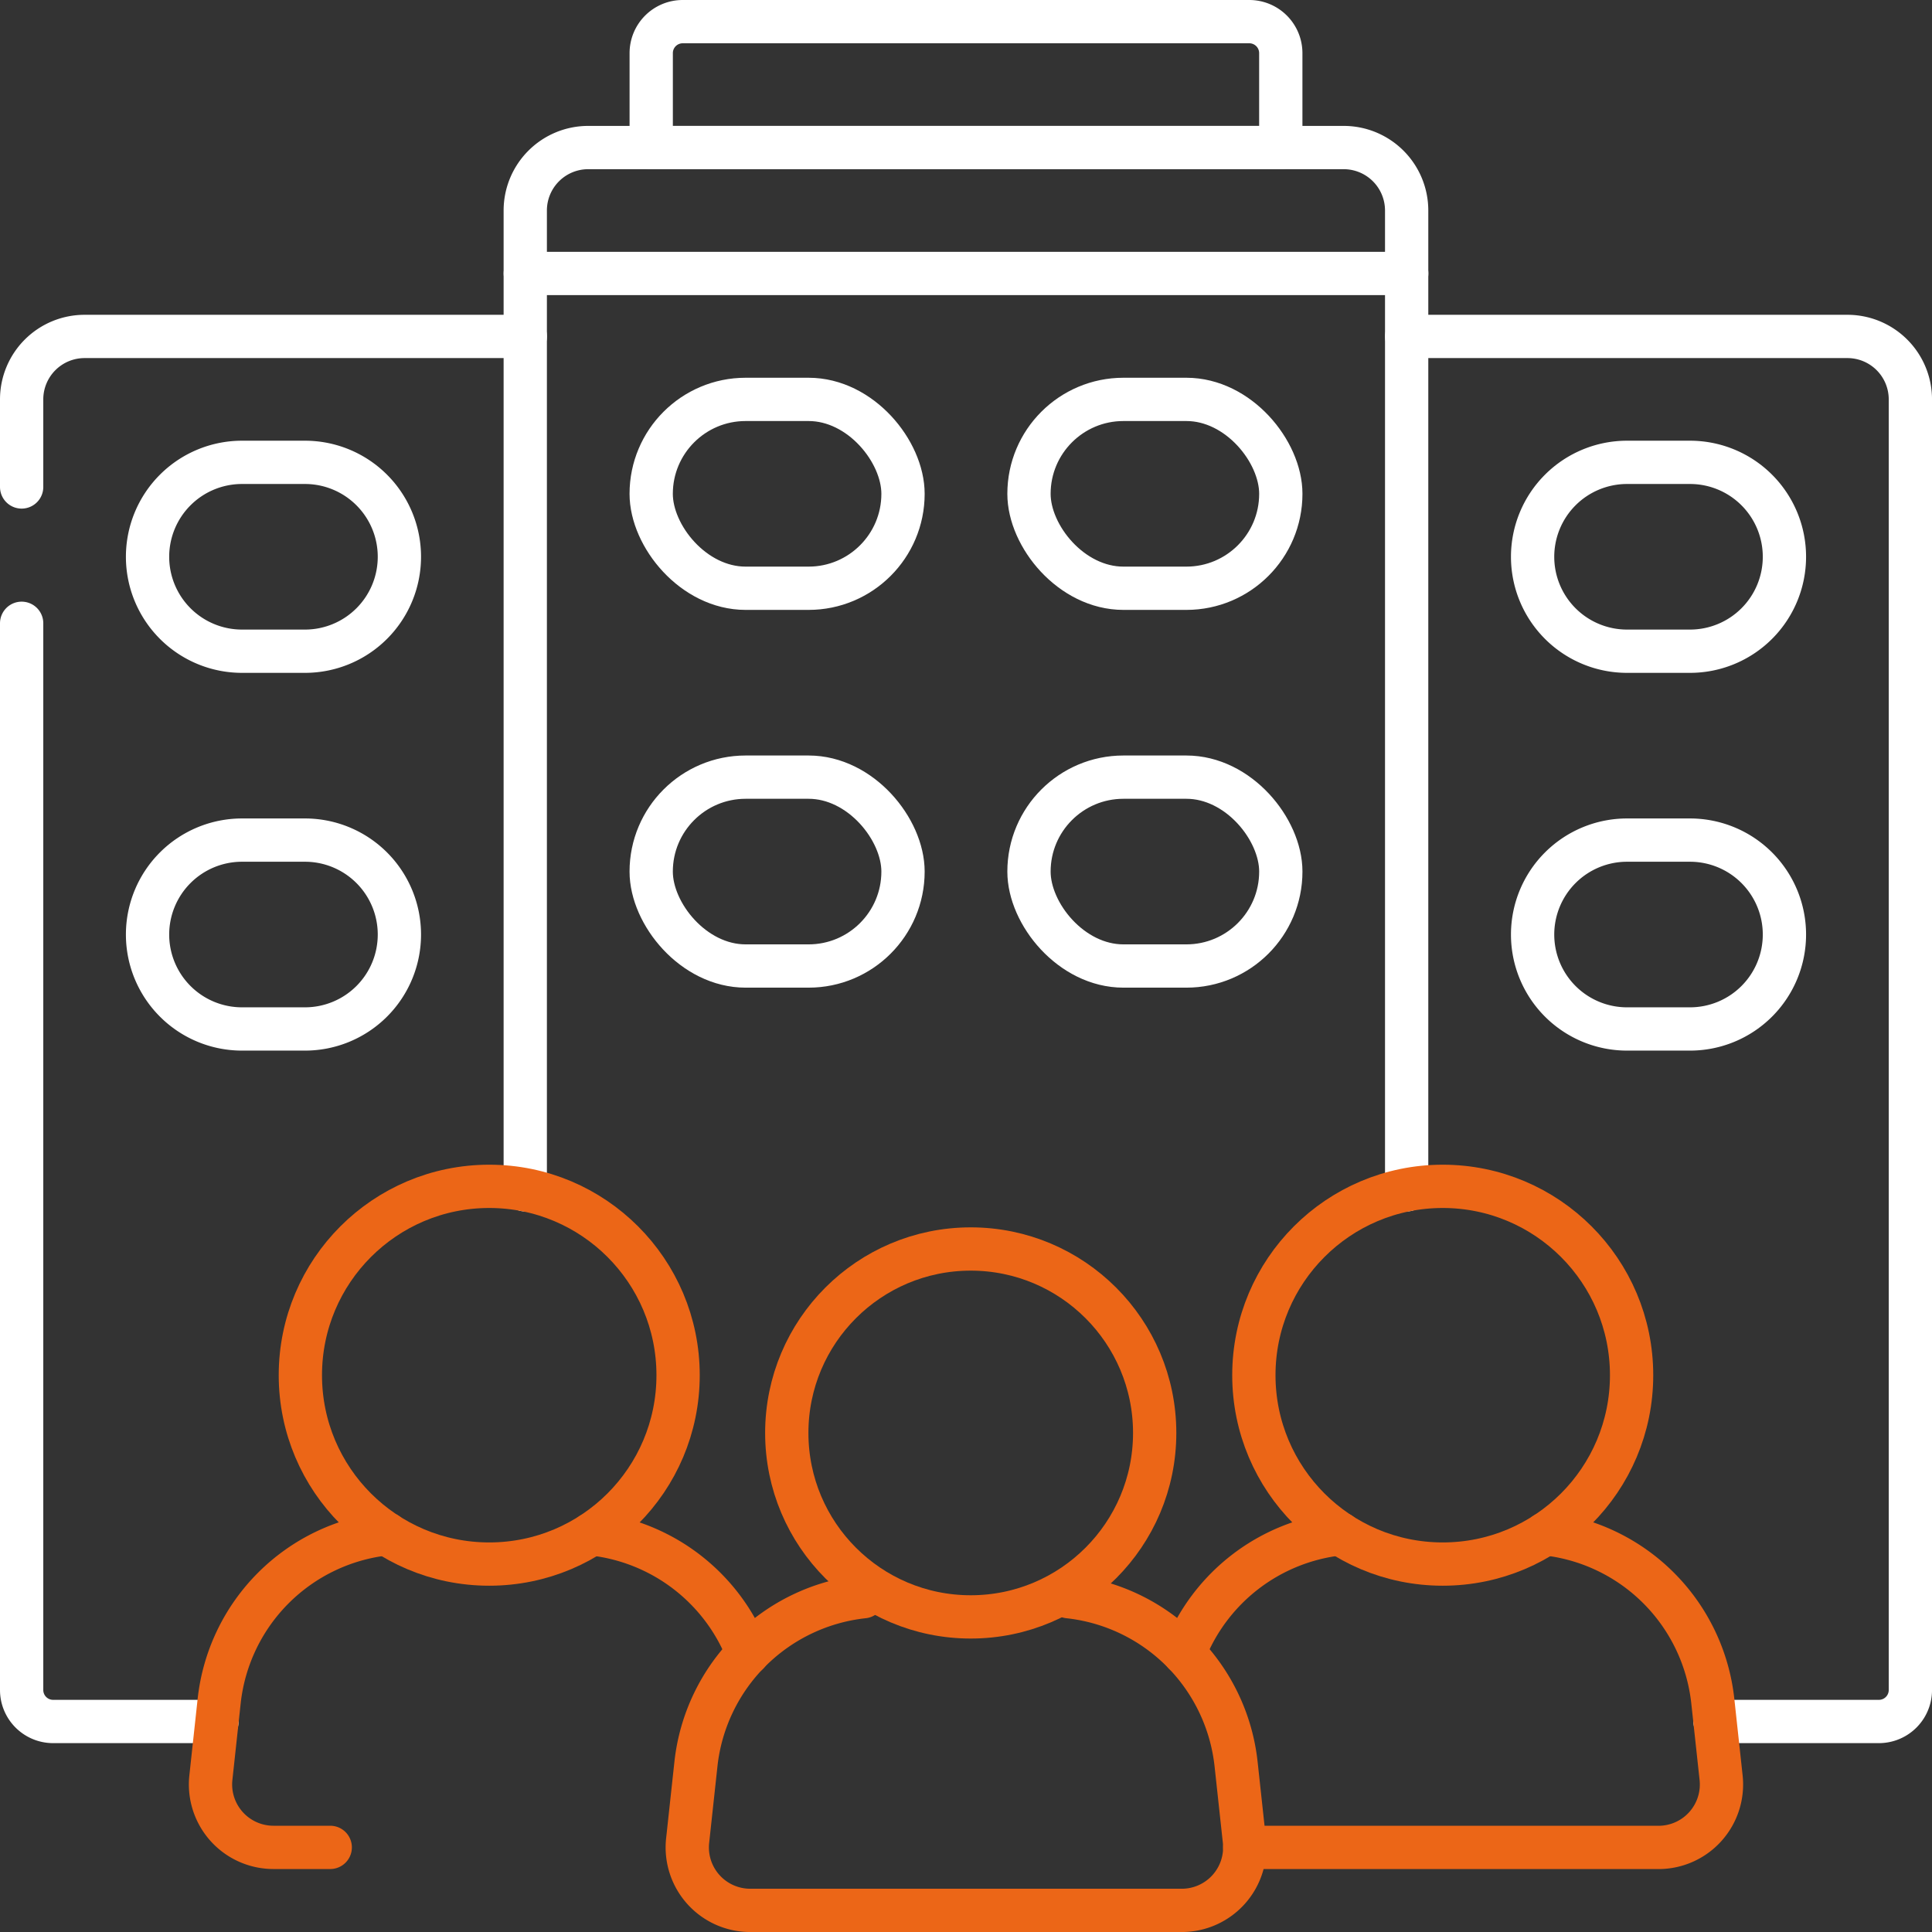
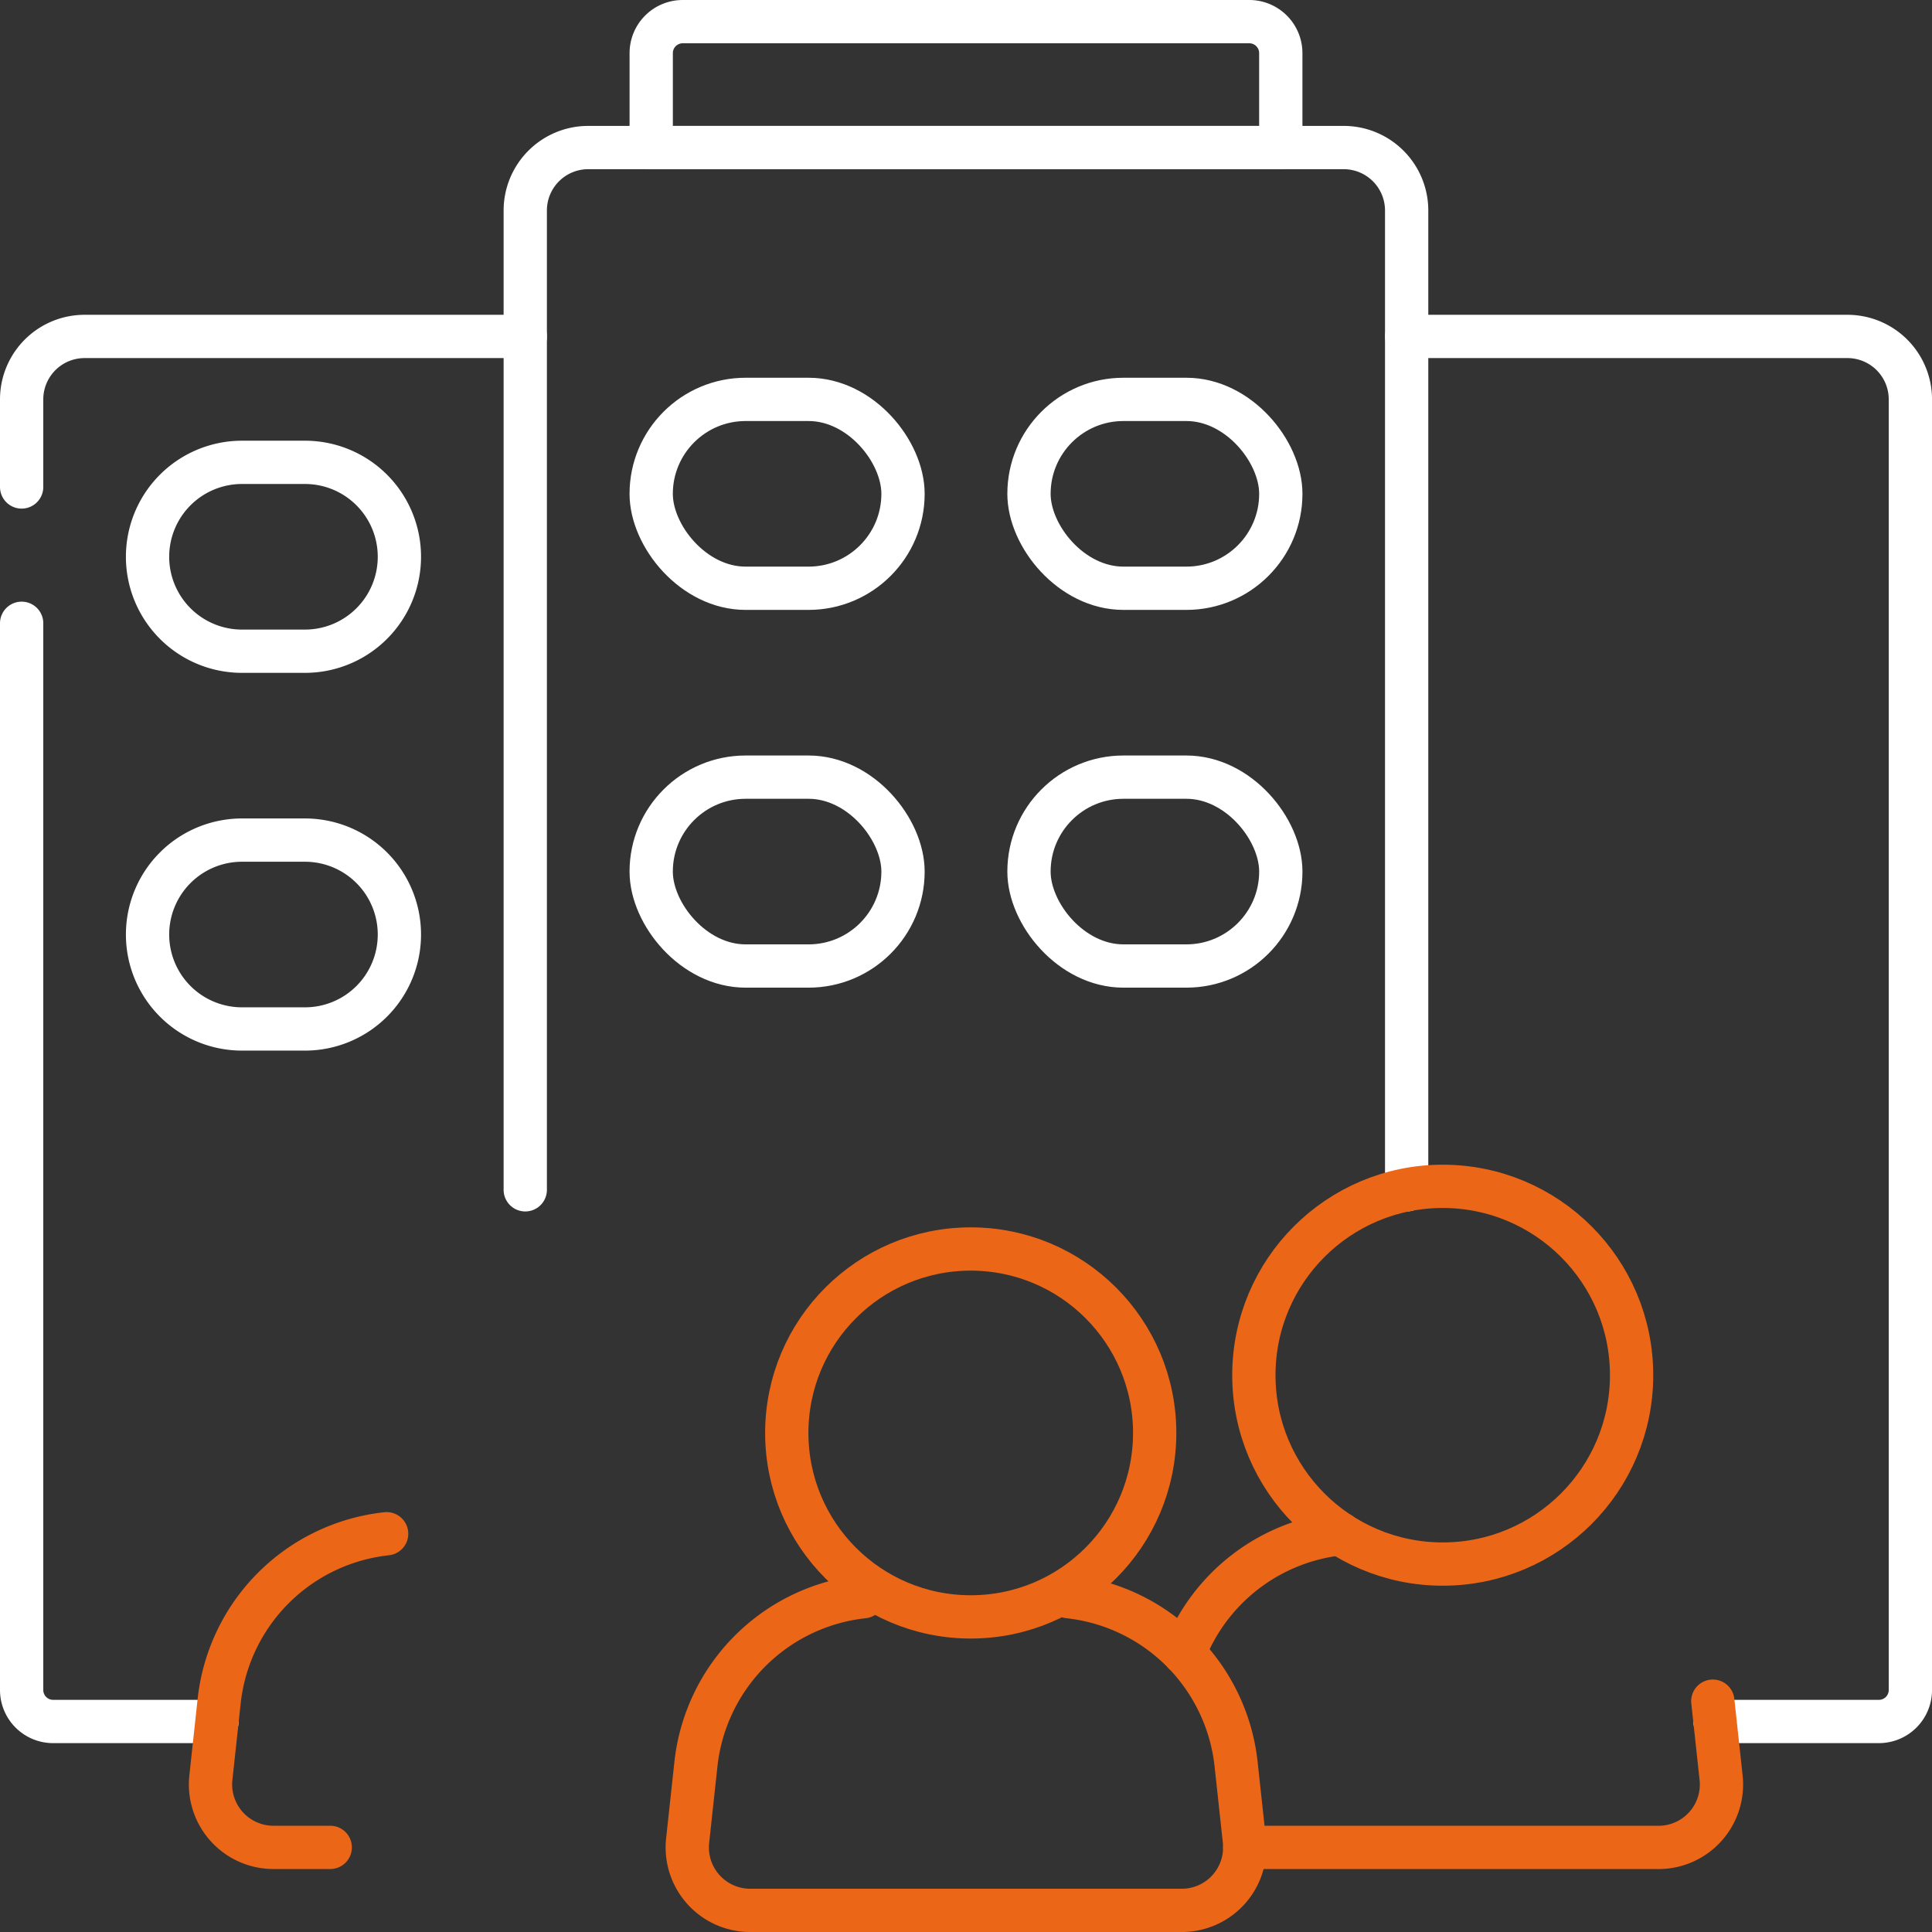
<svg xmlns="http://www.w3.org/2000/svg" width="89.273" height="89.273" viewBox="0 0 89.273 89.273">
  <rect x="0" y="0" width="89.273" height="89.273" fill="#333333" stroke="none" />
  <g id="Gruppe_369" data-name="Gruppe 369" transform="translate(-17508 -3854)">
    <path id="Pfad_761" data-name="Pfad 761" d="M12.026,142.938H4.455A1.455,1.455,0,0,1,3,141.484V92.193" transform="translate(17506 3790.608)" fill="none" stroke="#fff" stroke-linecap="round" stroke-linejoin="round" stroke-width="2" />
-     <path id="Pfad_762" data-name="Pfad 762" d="M94.742,232.7a8.734,8.734,0,0,0-7.2-5.528" transform="translate(17447.811 3697.704)" fill="none" stroke="#ec6617" stroke-linecap="round" stroke-linejoin="round" stroke-width="2" />
    <path id="Pfad_763" data-name="Pfad 763" d="M39.138,227.167A8.727,8.727,0,0,0,31.4,234.9l-.383,3.536a2.909,2.909,0,0,0,2.892,3.223h2.623" transform="translate(17486.727 3697.704)" fill="none" stroke="#ec6617" stroke-linecap="round" stroke-linejoin="round" stroke-width="2" />
    <path id="Pfad_764" data-name="Pfad 764" d="M182.555,227.167a8.733,8.733,0,0,0-7.2,5.528" transform="translate(17387.367 3697.704)" fill="none" stroke="#ec6617" stroke-linecap="round" stroke-linejoin="round" stroke-width="2" />
    <path id="Rechteck_283" data-name="Rechteck 283" d="M4.364,0h2.91a4.363,4.363,0,0,1,4.363,4.363v0A4.363,4.363,0,0,1,7.274,8.727H4.364A4.364,4.364,0,0,1,0,4.364v0A4.364,4.364,0,0,1,4.364,0Z" transform="translate(17514.818 3875.364)" fill="none" stroke="#fff" stroke-linecap="round" stroke-linejoin="round" stroke-width="2" />
    <path id="Rechteck_284" data-name="Rechteck 284" d="M4.364,0h2.91a4.363,4.363,0,0,1,4.363,4.363v0A4.363,4.363,0,0,1,7.274,8.727H4.364A4.364,4.364,0,0,1,0,4.364v0A4.364,4.364,0,0,1,4.364,0Z" transform="translate(17514.818 3892.819)" fill="none" stroke="#fff" stroke-linecap="round" stroke-linejoin="round" stroke-width="2" />
    <path id="Pfad_765" data-name="Pfad 765" d="M125.424,8.818H96.333V4.455A1.455,1.455,0,0,1,97.788,3H123.97a1.455,1.455,0,0,1,1.454,1.455Z" transform="translate(17441.758 3852)" fill="none" stroke="#fff" stroke-linecap="round" stroke-linejoin="round" stroke-width="2" />
    <rect id="Rechteck_285" data-name="Rechteck 285" width="11.636" height="8.727" rx="4.364" transform="translate(17538.09 3872.455)" fill="none" stroke="#fff" stroke-linecap="round" stroke-linejoin="round" stroke-width="2" />
    <rect id="Rechteck_286" data-name="Rechteck 286" width="11.636" height="8.727" rx="4.364" transform="translate(17555.547 3872.455)" fill="none" stroke="#fff" stroke-linecap="round" stroke-linejoin="round" stroke-width="2" />
    <rect id="Rechteck_287" data-name="Rechteck 287" width="11.636" height="8.727" rx="4.364" transform="translate(17538.09 3889.91)" fill="none" stroke="#fff" stroke-linecap="round" stroke-linejoin="round" stroke-width="2" />
    <rect id="Rechteck_288" data-name="Rechteck 288" width="11.636" height="8.727" rx="4.364" transform="translate(17555.547 3889.91)" fill="none" stroke="#fff" stroke-linecap="round" stroke-linejoin="round" stroke-width="2" />
-     <line id="Linie_154" data-name="Linie 154" x2="40.728" transform="translate(17532.273 3866.636)" fill="none" stroke="#fff" stroke-linecap="round" stroke-linejoin="round" stroke-width="2" />
    <path id="Pfad_766" data-name="Pfad 766" d="M77.666,69.826V24.575a2.909,2.909,0,0,1,2.909-2.909h34.909a2.909,2.909,0,0,1,2.909,2.909V69.826" transform="translate(17454.605 3839.152)" fill="none" stroke="#fff" stroke-linecap="round" stroke-linejoin="round" stroke-width="2" />
    <path id="Pfad_767" data-name="Pfad 767" d="M3,56.622V52.576a2.909,2.909,0,0,1,2.909-2.909H26.273" transform="translate(17506 3819.879)" fill="none" stroke="#fff" stroke-linecap="round" stroke-linejoin="round" stroke-width="2" />
-     <path id="Rechteck_289" data-name="Rechteck 289" d="M4.364,0H7.273a4.363,4.363,0,0,1,4.363,4.363v0A4.363,4.363,0,0,1,7.273,8.727H4.363A4.363,4.363,0,0,1,0,4.364v0A4.364,4.364,0,0,1,4.364,0Z" transform="translate(17578.818 3875.364)" fill="none" stroke="#fff" stroke-linecap="round" stroke-linejoin="round" stroke-width="2" />
-     <path id="Rechteck_290" data-name="Rechteck 290" d="M4.364,0H7.273a4.363,4.363,0,0,1,4.363,4.363v0A4.363,4.363,0,0,1,7.273,8.727H4.363A4.363,4.363,0,0,1,0,4.364v0A4.364,4.364,0,0,1,4.364,0Z" transform="translate(17578.818 3892.819)" fill="none" stroke="#fff" stroke-linecap="round" stroke-linejoin="round" stroke-width="2" />
    <path id="Pfad_768" data-name="Pfad 768" d="M222.58,113.667h7.571a1.455,1.455,0,0,0,1.455-1.454V52.576a2.909,2.909,0,0,0-2.909-2.909H208.333" transform="translate(17364.668 3819.879)" fill="none" stroke="#fff" stroke-linecap="round" stroke-linejoin="round" stroke-width="2" />
    <path id="Pfad_769" data-name="Pfad 769" d="M109.813,236.5a8.727,8.727,0,0,0-7.738,7.735l-.383,3.536a2.909,2.909,0,0,0,2.892,3.223h19.942a2.909,2.909,0,0,0,2.892-3.223l-.383-3.536A8.727,8.727,0,0,0,119.3,236.5" transform="translate(17438.082 3691.28)" fill="none" stroke="#ec6617" stroke-linecap="round" stroke-linejoin="round" stroke-width="2" />
    <circle id="Ellipse_67" data-name="Ellipse 67" cx="8.5" cy="8.5" r="8.5" transform="translate(17544.355 3911.713)" fill="none" stroke="#ec6617" stroke-linecap="round" stroke-linejoin="round" stroke-width="2" />
-     <circle id="Ellipse_68" data-name="Ellipse 68" cx="8.727" cy="8.727" r="8.727" transform="translate(17521.879 3908.818)" fill="none" stroke="#ec6617" stroke-linecap="round" stroke-linejoin="round" stroke-width="2" />
    <circle id="Ellipse_69" data-name="Ellipse 69" cx="8.727" cy="8.727" r="8.727" transform="translate(17565.938 3908.818)" fill="none" stroke="#ec6617" stroke-linecap="round" stroke-linejoin="round" stroke-width="2" />
-     <path id="Pfad_770" data-name="Pfad 770" d="M184.323,241.661h19.12a2.909,2.909,0,0,0,2.892-3.223l-.383-3.535a8.727,8.727,0,0,0-7.738-7.736" transform="translate(17381.193 3697.704)" fill="none" stroke="#ec6617" stroke-linecap="round" stroke-linejoin="round" stroke-width="2" />
+     <path id="Pfad_770" data-name="Pfad 770" d="M184.323,241.661h19.12a2.909,2.909,0,0,0,2.892-3.223l-.383-3.535" transform="translate(17381.193 3697.704)" fill="none" stroke="#ec6617" stroke-linecap="round" stroke-linejoin="round" stroke-width="2" />
  </g>
</svg>